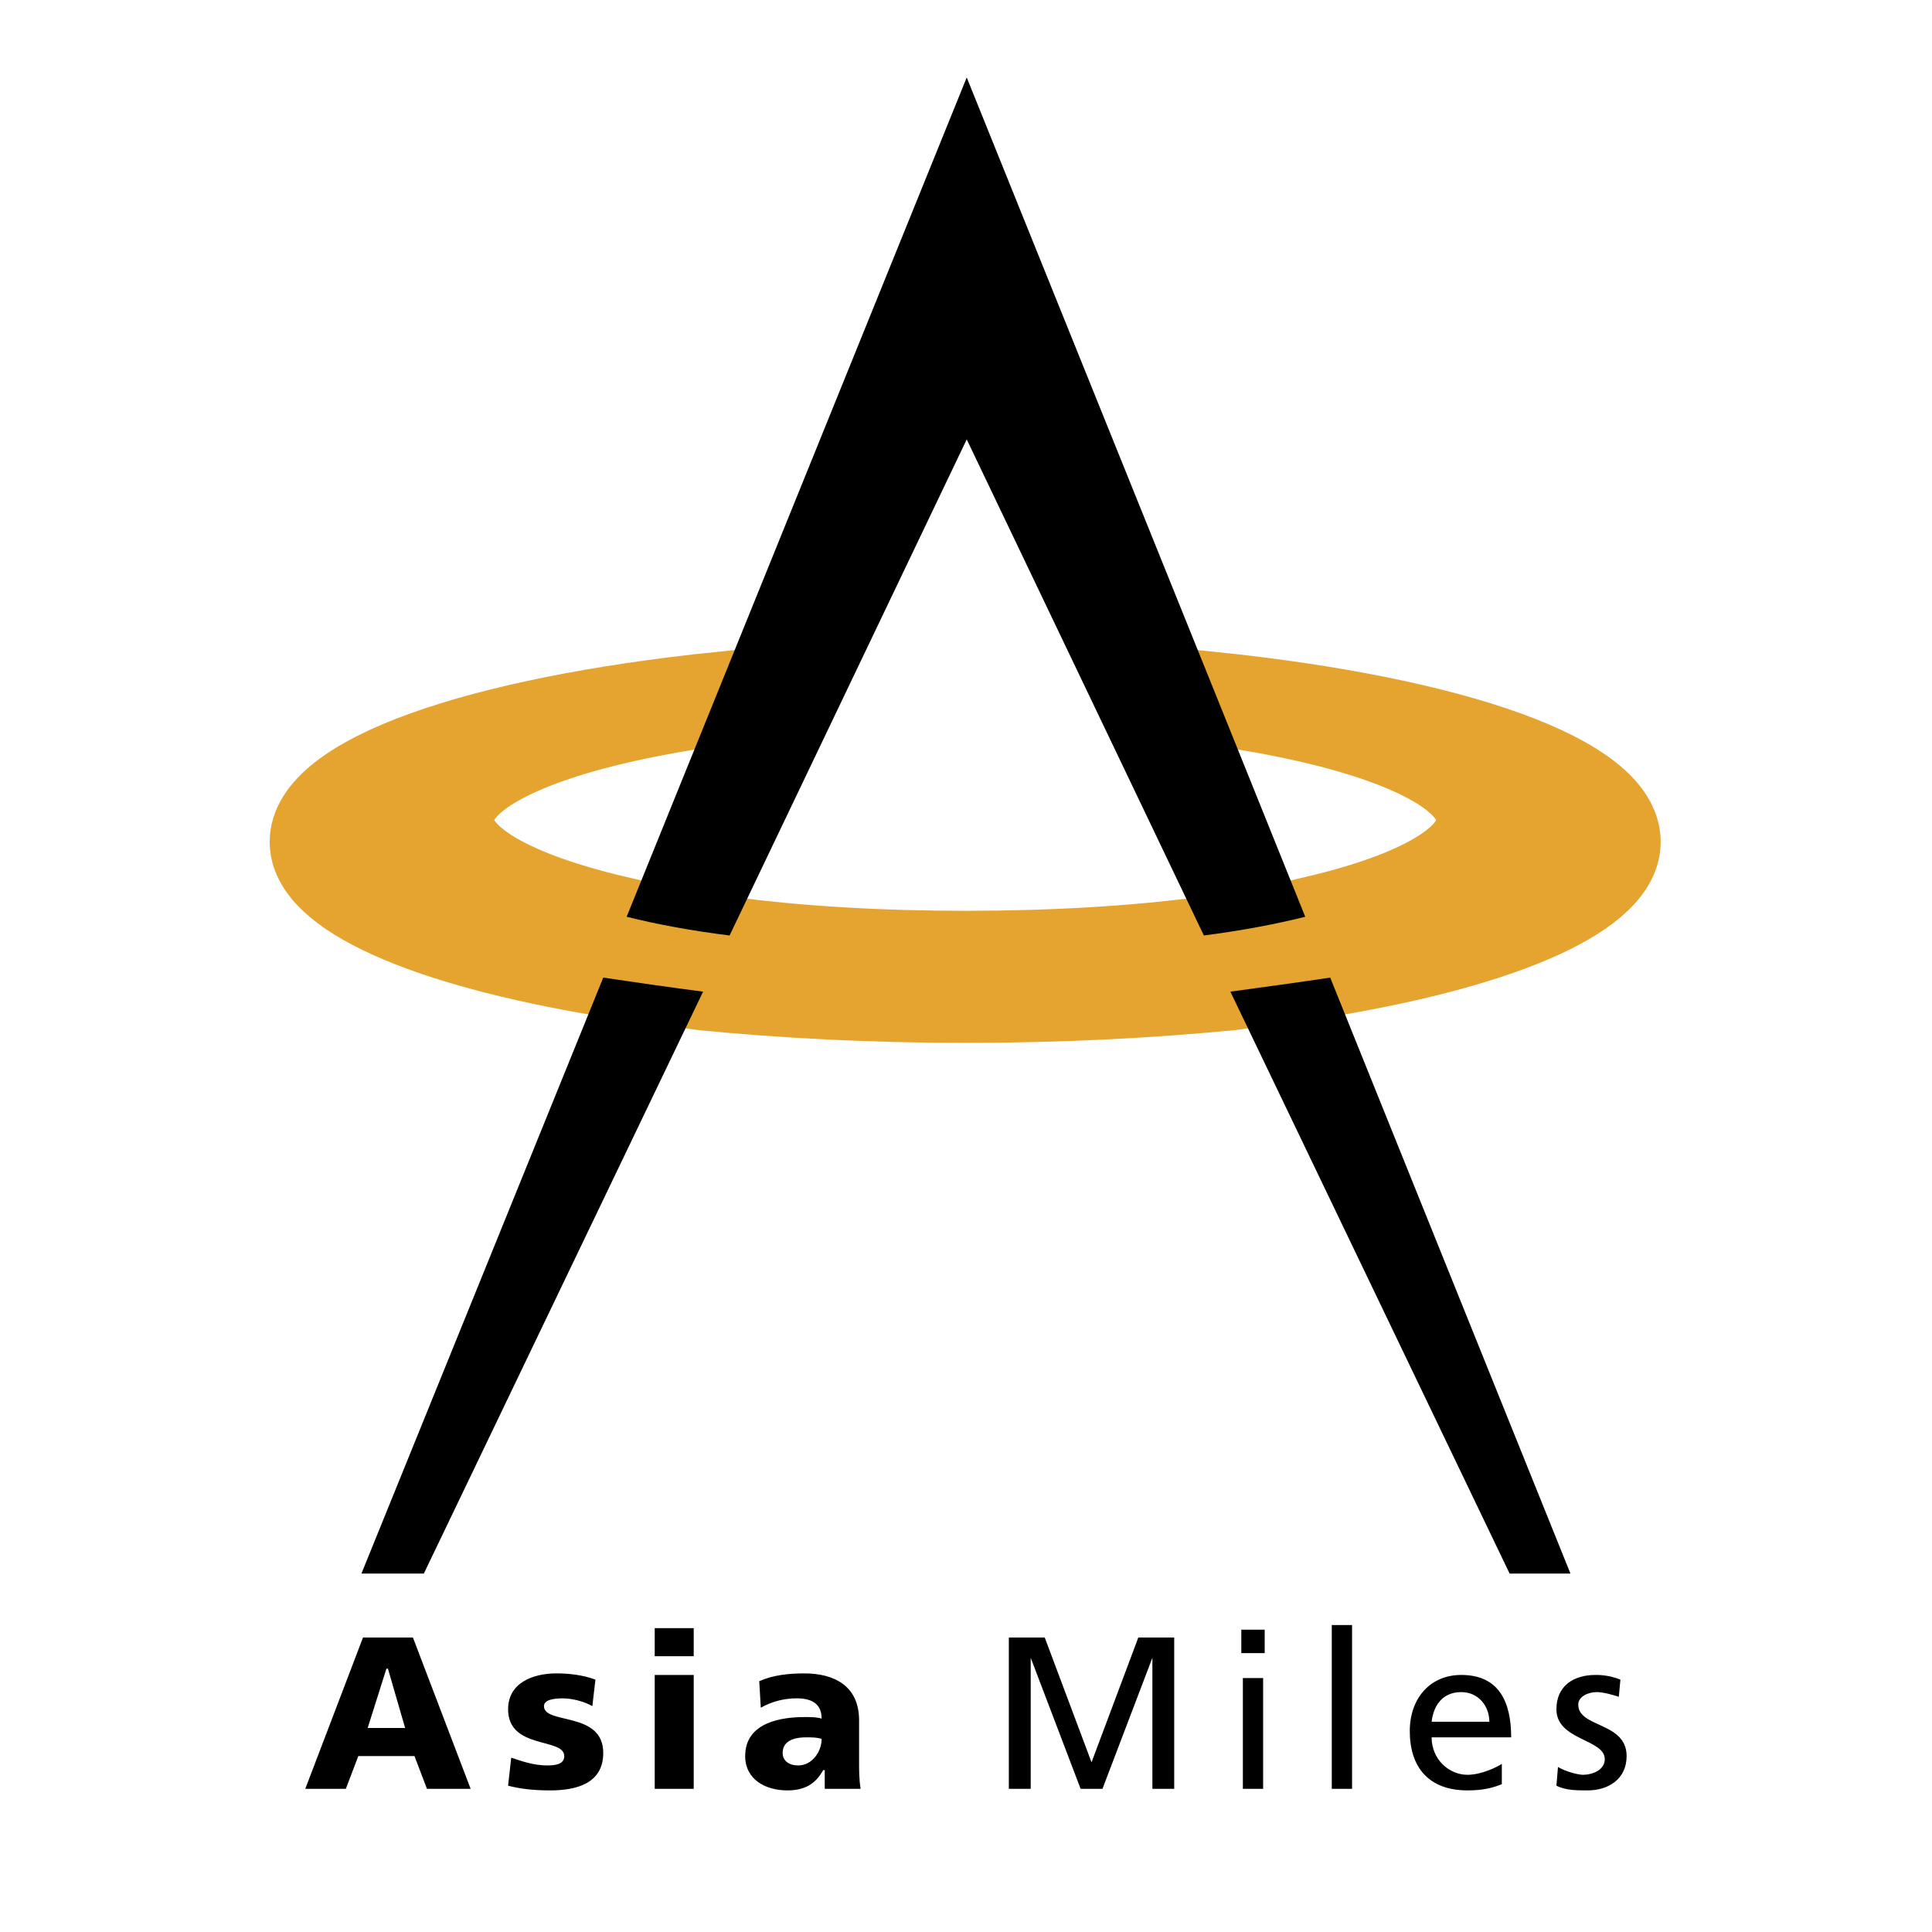
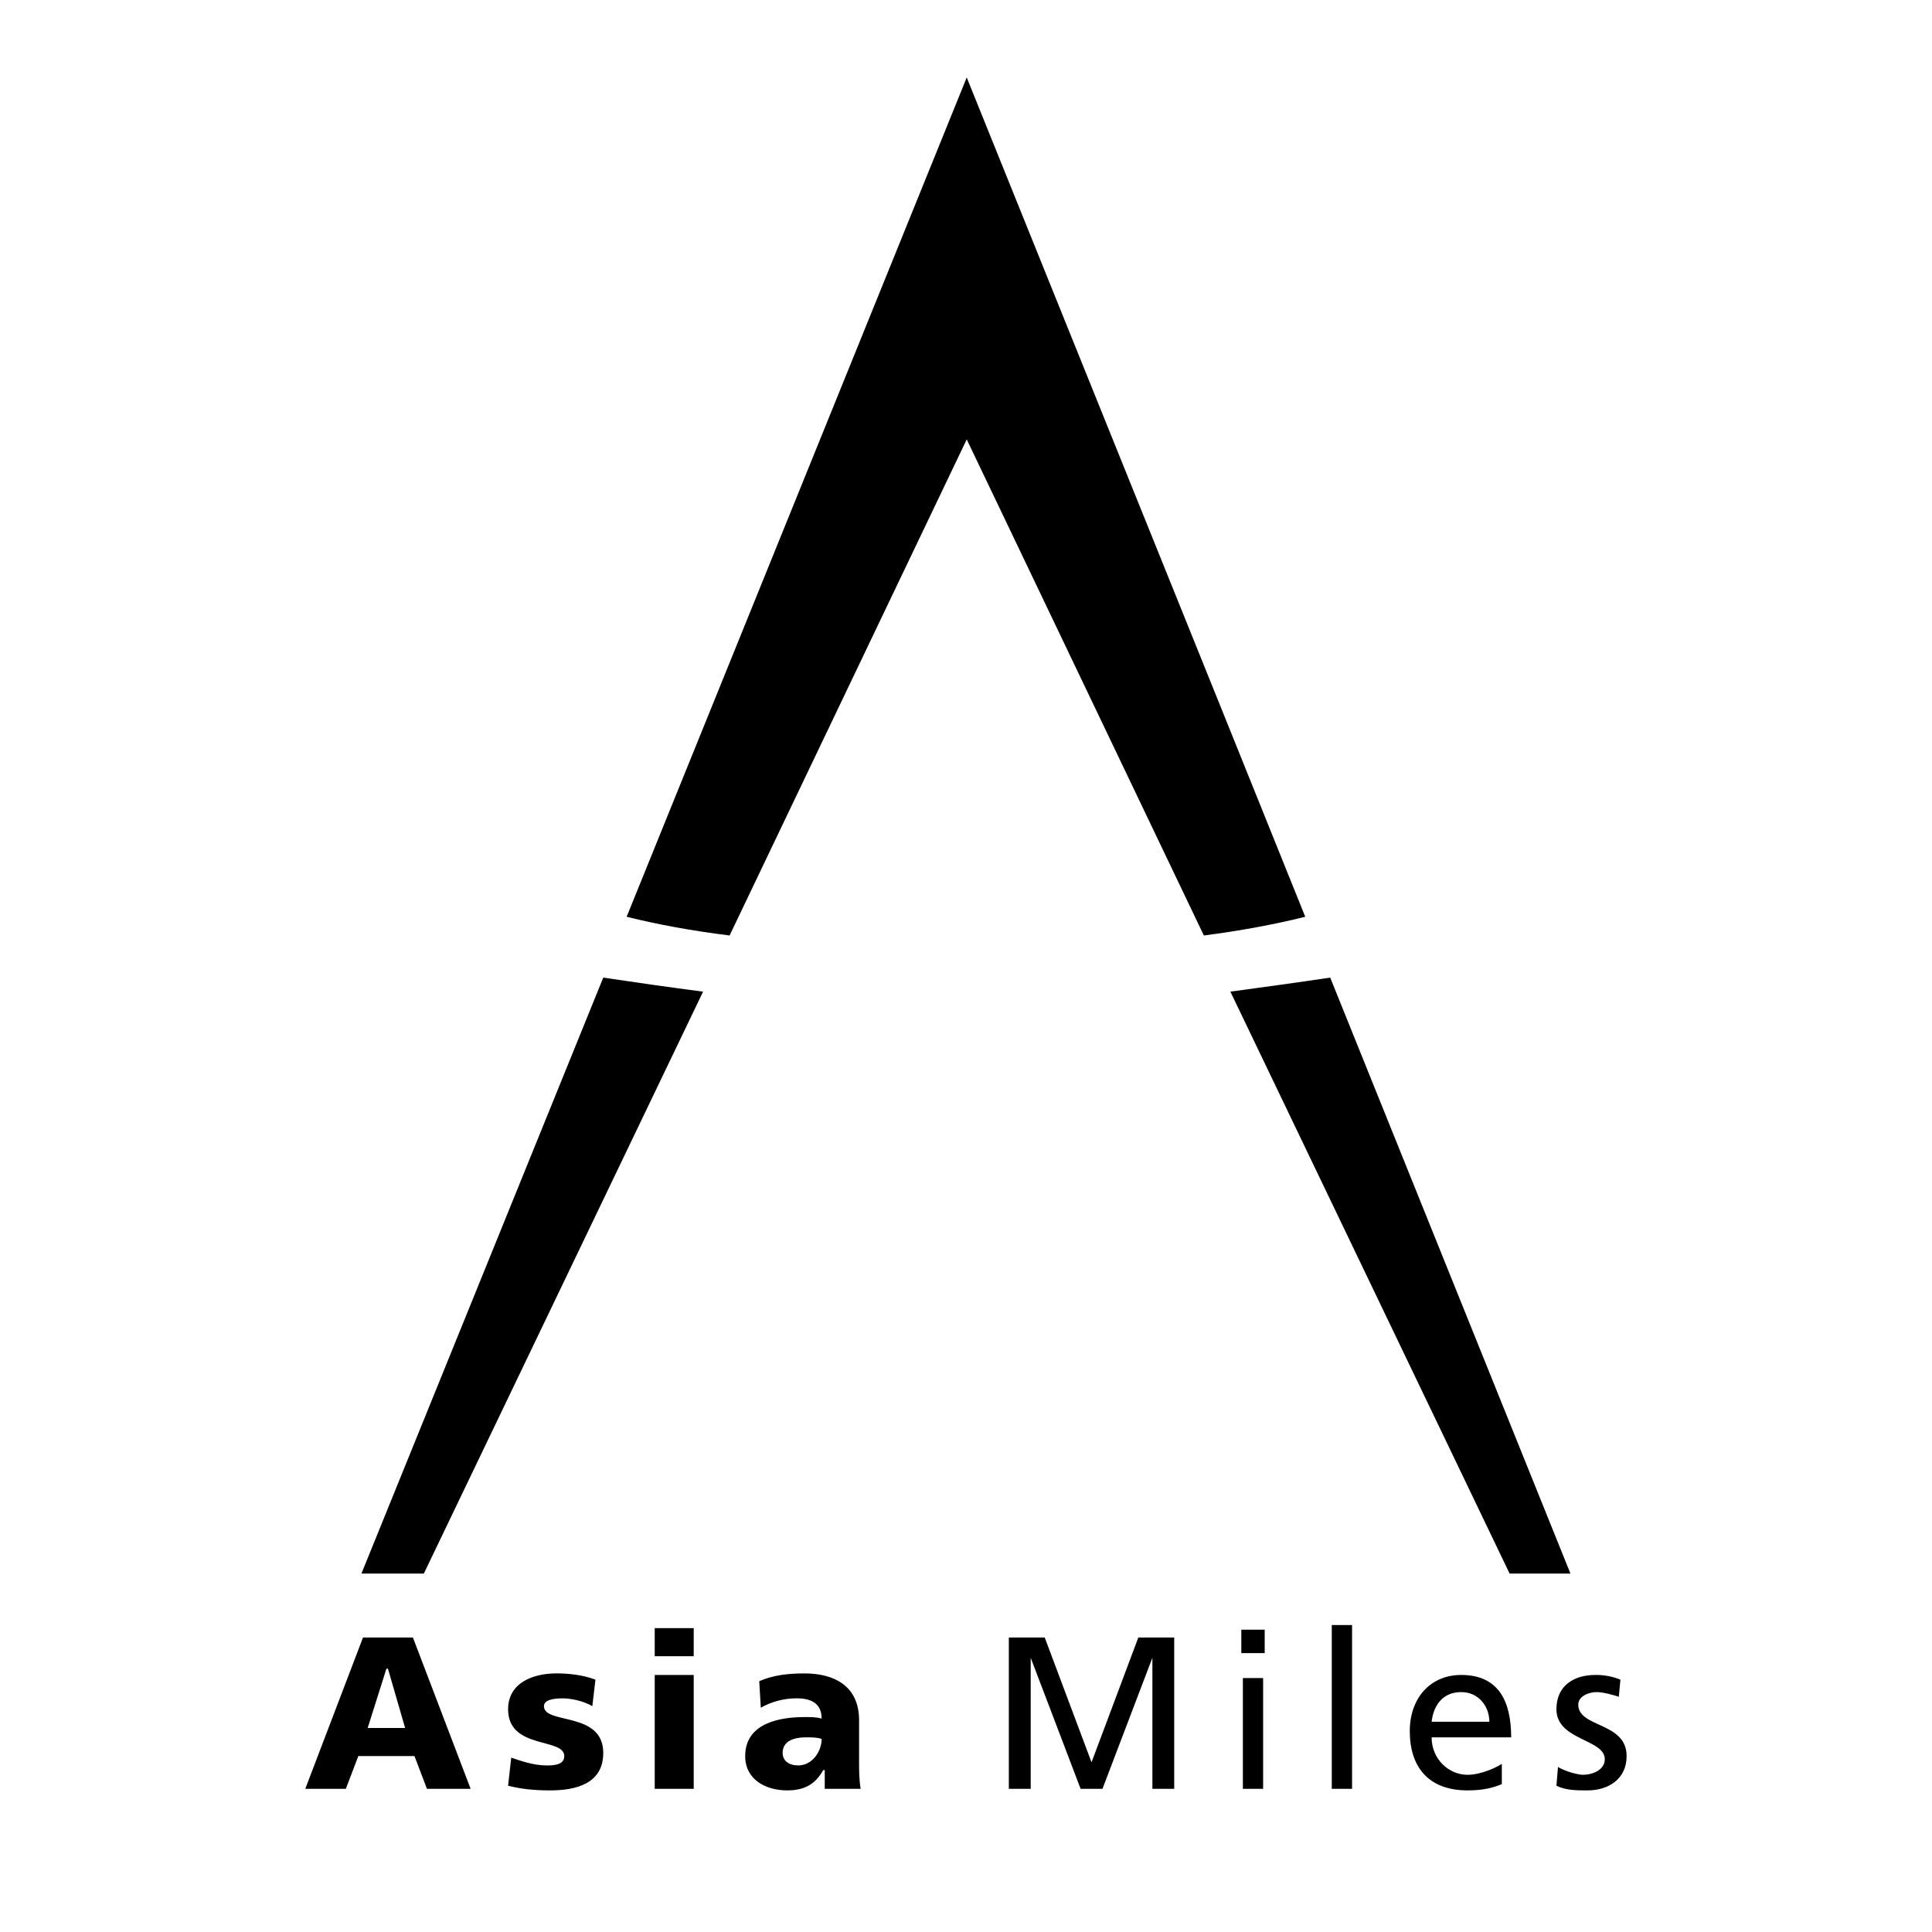
<svg xmlns="http://www.w3.org/2000/svg" width="120" height="120" viewBox="0 0 120 120" fill="none">
-   <path fill-rule="evenodd" clip-rule="evenodd" d="M75.356 42.893L75.841 43.958C85.24 45.315 91.635 47.931 91.635 50.935C91.635 53.358 87.565 55.489 81.073 56.943C79.135 57.427 77.004 57.815 74.776 58.106C70.317 58.688 65.28 58.978 59.95 58.978C54.718 58.978 49.679 58.688 45.318 58.106C42.993 57.816 40.861 57.428 38.923 56.943C32.431 55.49 28.265 53.358 28.265 50.935C28.265 47.931 34.66 45.316 44.252 43.958L44.64 42.893C29.718 44.443 19.156 48.028 19.156 52.292C19.156 55.78 26.423 58.881 37.47 60.722C39.408 61.013 41.442 61.303 43.671 61.593C48.613 62.078 54.136 62.369 59.949 62.369C65.861 62.369 71.383 62.078 76.421 61.593C78.553 61.303 80.685 61.012 82.623 60.722C93.572 58.881 100.742 55.78 100.742 52.292C100.743 48.028 90.279 44.443 75.356 42.893Z" fill="#E5A430" stroke="#E5A430" stroke-width="4.812" stroke-miterlimit="2.613" />
  <path fill-rule="evenodd" clip-rule="evenodd" d="M22.45 97.736H26.326L43.67 61.593C41.441 61.302 39.407 61.011 37.469 60.721L22.45 97.736ZM82.622 60.721C80.684 61.012 78.552 61.303 76.421 61.593L93.764 97.736H97.543L82.622 60.721ZM75.84 43.958L60.045 4.812L38.922 56.942C40.86 57.427 42.991 57.814 45.316 58.105L60.045 27.292L74.774 58.105C77.002 57.815 79.133 57.427 81.071 56.942L75.84 43.958ZM18.961 111.108H21.48L22.256 109.073H25.744L26.519 111.108H29.232L25.647 101.708H22.547L18.961 111.108ZM25.163 107.328H22.837L24 103.646H24.096L25.163 107.328ZM31.558 110.914C32.333 111.108 33.108 111.205 34.174 111.205C35.724 111.205 37.469 110.817 37.469 108.879C37.469 106.264 33.786 107.135 33.786 105.972C33.786 105.585 34.368 105.488 34.949 105.488C35.531 105.488 36.306 105.682 36.791 105.972L36.984 104.325C36.209 104.034 35.338 103.937 34.562 103.937C33.109 103.937 31.559 104.519 31.559 106.166C31.559 108.685 35.047 107.91 35.047 109.073C35.047 109.557 34.563 109.655 33.981 109.655C33.11 109.655 32.334 109.364 31.753 109.17L31.558 110.914ZM40.666 111.108H43.088V104.035H40.666V111.108ZM40.666 102.871H43.088V101.127H40.666V102.871ZM53.456 111.108C53.359 110.526 53.359 109.945 53.359 109.46V106.845C53.359 104.714 51.809 103.938 49.968 103.938C48.999 103.938 48.03 104.035 47.158 104.422L47.255 106.069C47.934 105.685 48.703 105.485 49.483 105.487C50.355 105.487 51.033 105.778 51.033 106.747C50.743 106.65 50.355 106.65 49.968 106.65C48.611 106.65 46.285 106.94 46.285 109.073C46.285 110.526 47.545 111.205 48.902 111.205C49.968 111.205 50.646 110.817 51.13 109.945H51.226V111.108H53.456ZM48.612 108.879C48.612 108.2 49.193 107.91 50.065 107.91C50.453 107.91 50.743 107.91 51.034 108.007C51.034 108.782 50.453 109.654 49.58 109.654C48.999 109.655 48.612 109.364 48.612 108.879ZM62.661 111.108H64.019V102.968L67.119 111.108H68.476L71.577 102.968V111.108H72.932V101.708H70.703L67.797 109.46L64.89 101.708H62.661V111.108ZM77.197 111.108H78.455V104.228H77.197V111.108ZM77.1 102.678H78.552V101.223H77.1V102.678ZM82.719 111.108H83.979V100.934H82.719V111.108ZM93.281 109.557C92.99 109.751 92.021 110.236 91.149 110.236C89.987 110.236 88.921 109.266 88.921 107.91H93.862C93.862 105.681 93.087 104.034 90.762 104.034C88.824 104.034 87.564 105.487 87.564 107.522C87.564 109.751 88.728 111.205 91.15 111.205C92.216 111.205 92.797 111.011 93.281 110.817V109.557H93.281ZM88.921 106.94C89.018 106.069 89.502 105.099 90.761 105.099C91.828 105.099 92.506 105.971 92.506 106.94H88.921ZM96.672 110.914C97.253 111.205 97.931 111.205 98.61 111.205C99.869 111.205 101.032 110.526 101.032 109.073C101.032 106.94 98.029 107.328 98.029 105.875C98.029 105.39 98.61 105.099 99.191 105.099C99.579 105.099 100.258 105.293 100.548 105.39L100.646 104.325C100.153 104.126 99.625 104.028 99.094 104.034C97.738 104.034 96.672 104.713 96.672 106.166C96.672 108.104 99.676 108.007 99.676 109.266C99.676 109.945 98.9 110.236 98.319 110.236C98.028 110.236 97.253 110.042 96.769 109.751L96.672 110.914Z" fill="black" />
</svg>